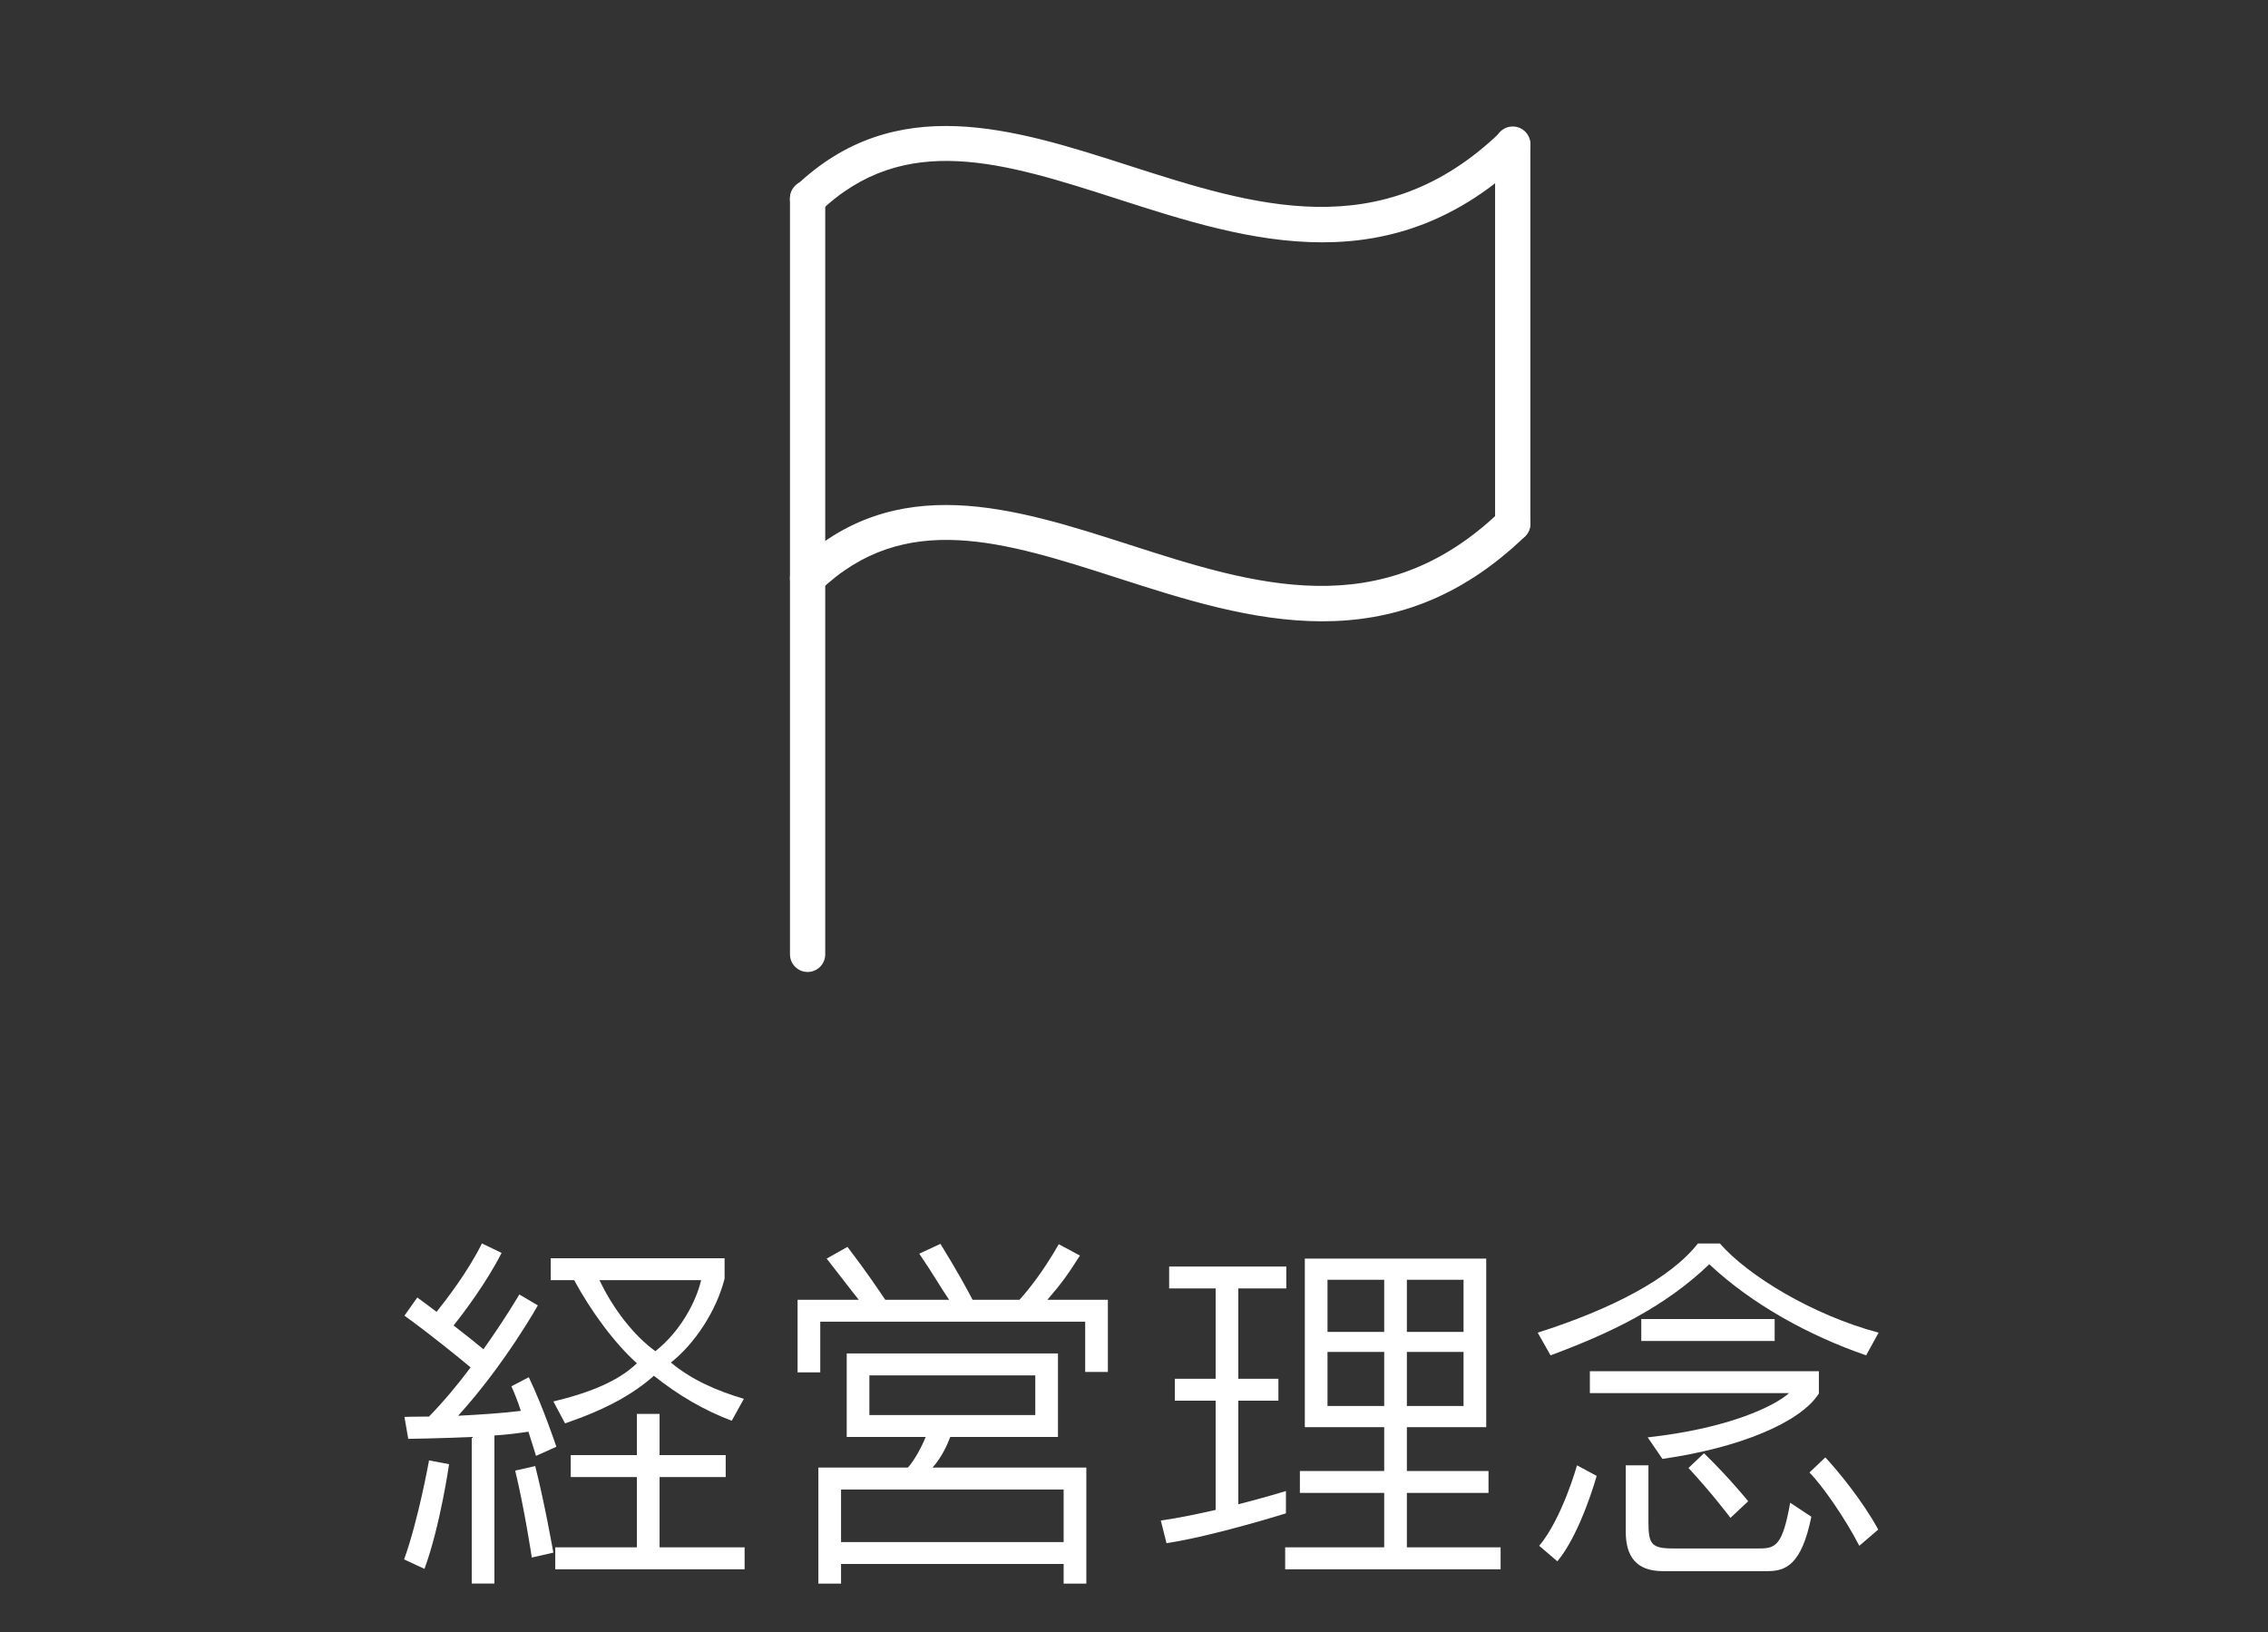
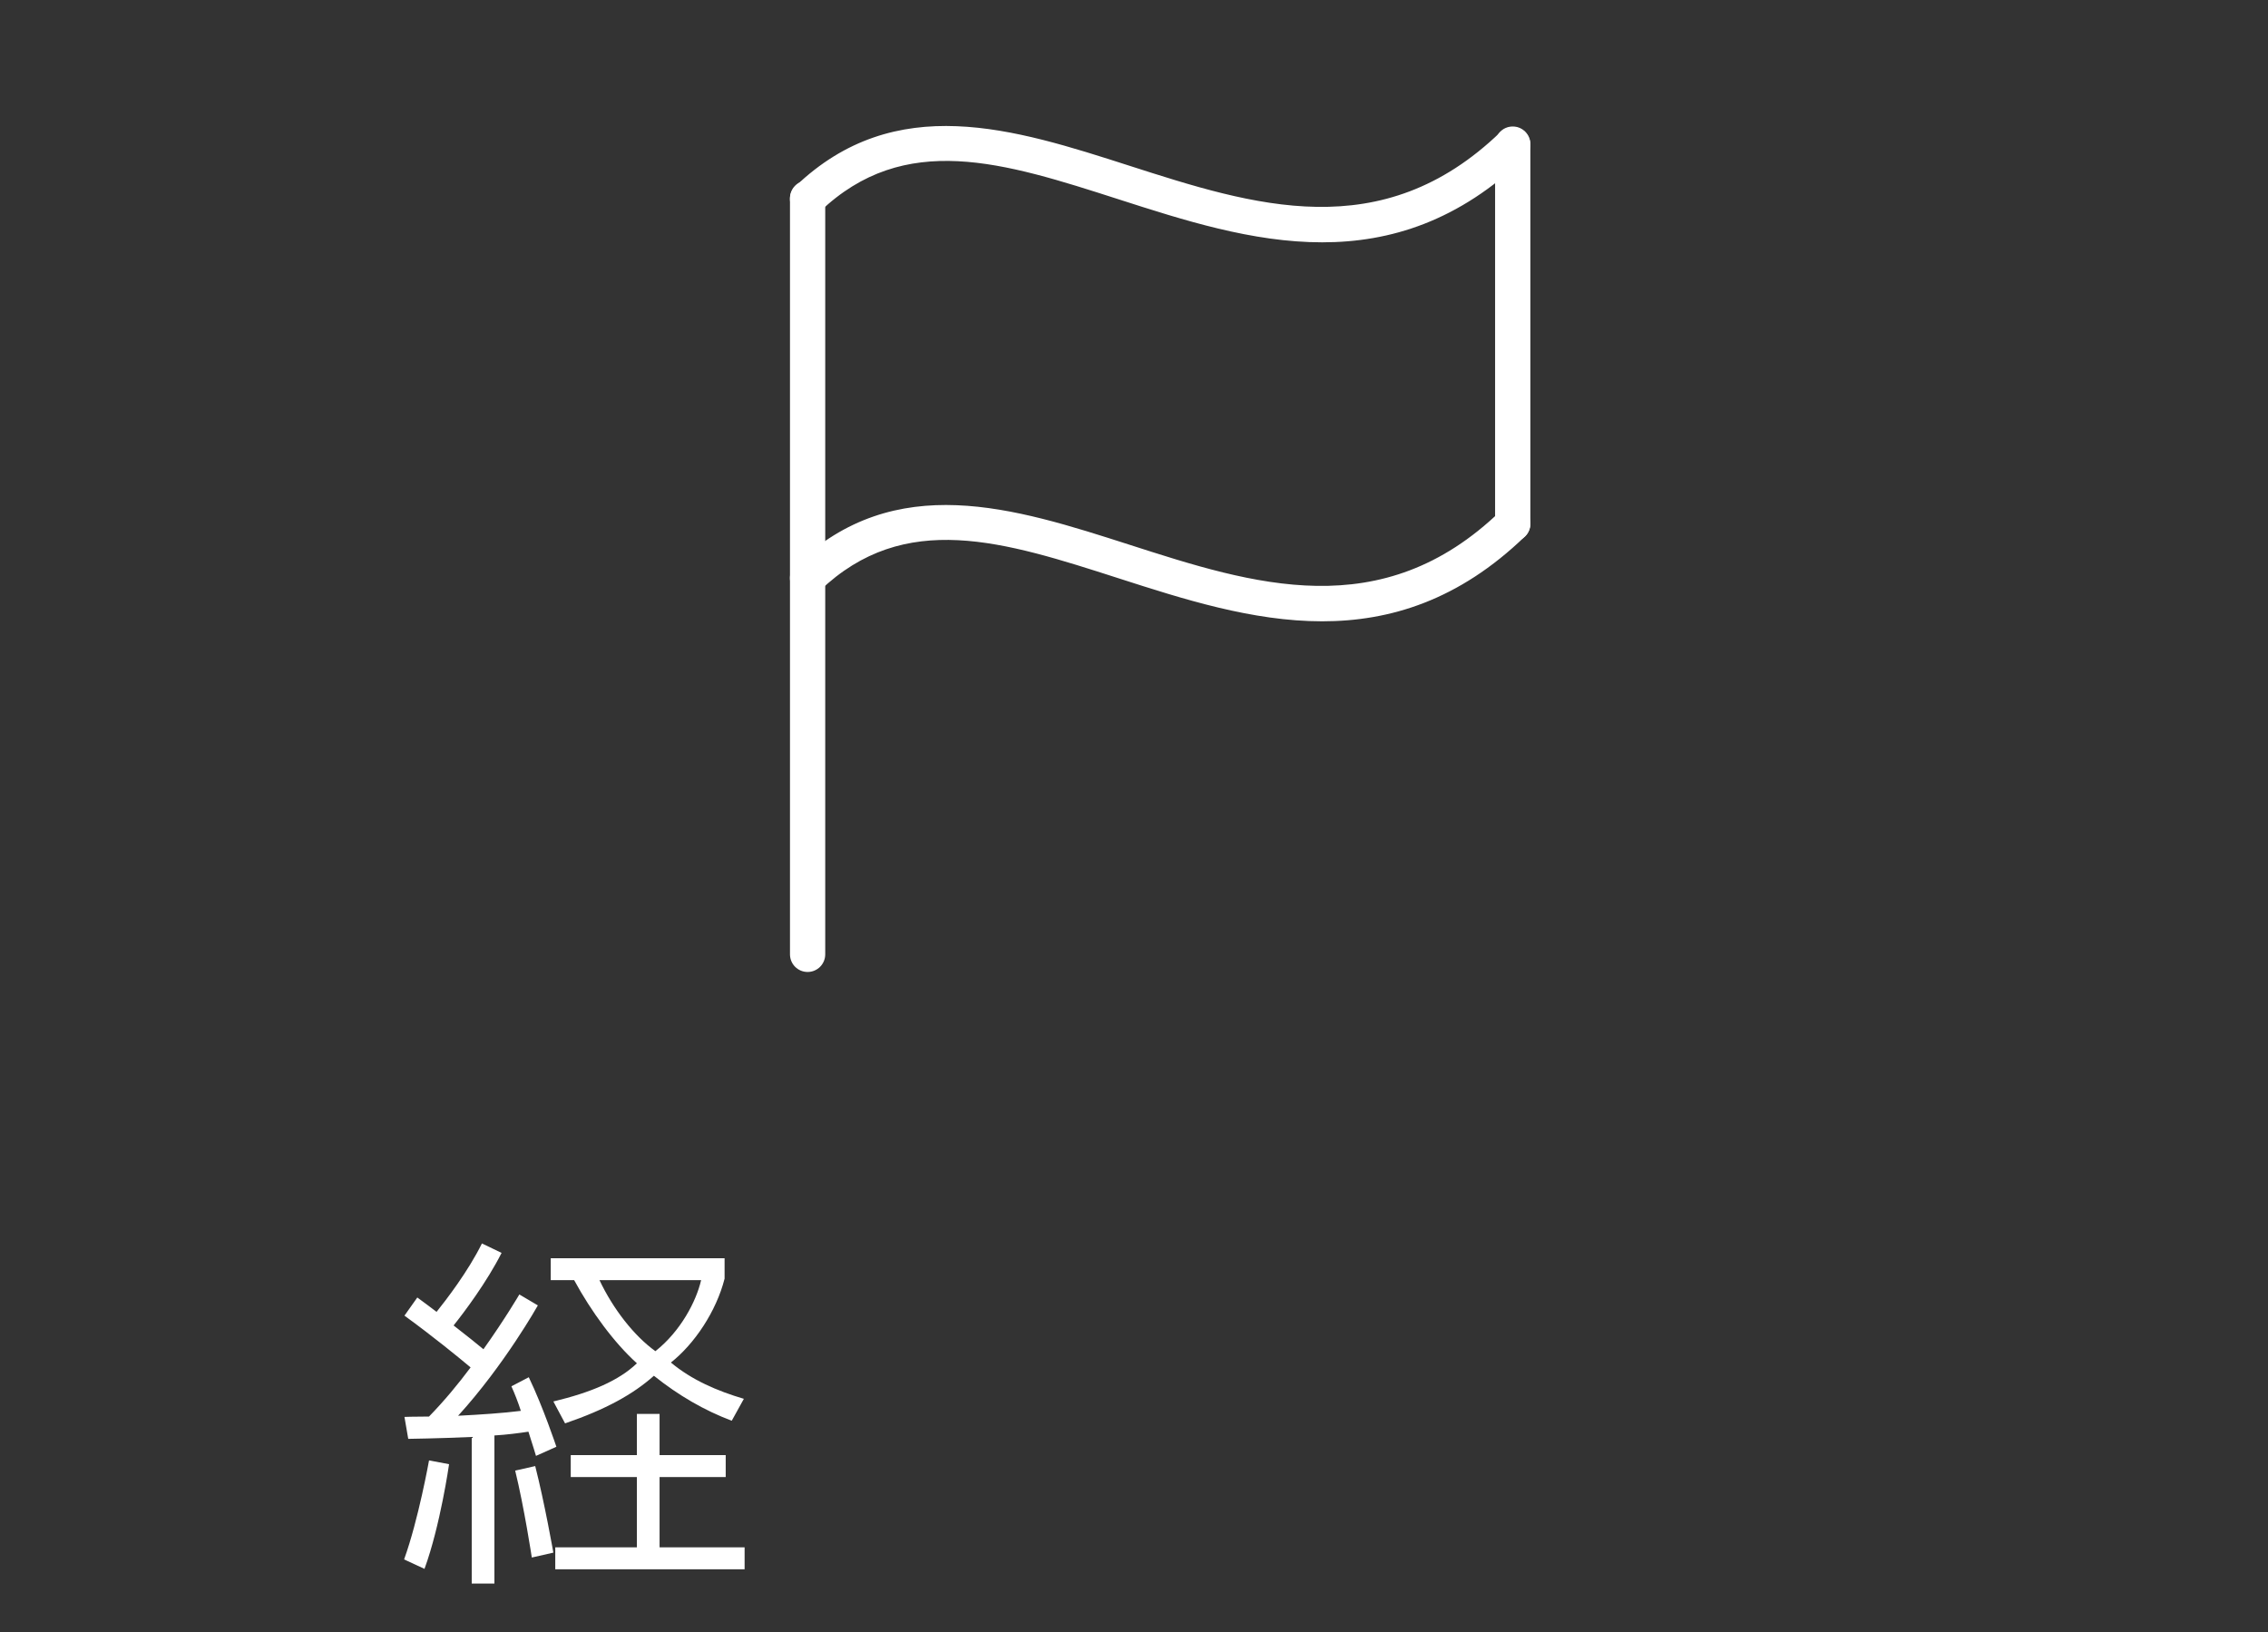
<svg xmlns="http://www.w3.org/2000/svg" version="1.1" id="レイヤー_1" x="0px" y="0px" width="126px" height="90.668px" viewBox="0 0 126 90.668" enable-background="new 0 0 126 90.668" xml:space="preserve">
  <rect x="0" y="0" width="126" height="90.668" fill="#333333" stroke="none" />
  <g>
    <g>
      <path fill="#FFFFFF" d="M23.583,87.162l-1.133-0.525c0.797-2.204,1.385-5.5,1.385-5.5l1.113,0.209    C24.948,81.346,24.465,84.748,23.583,87.162z M29.777,80.885c0,0-0.168-0.567-0.42-1.344c-0.567,0.084-1.196,0.168-1.89,0.209    v8.23h-1.26v-8.146c-1.869,0.084-3.527,0.105-3.527,0.105l-0.21-1.218c0,0,0.546-0.021,1.364-0.021    c0.84-0.861,1.639-1.827,2.311-2.73c-0.651-0.545-2.059-1.7-3.675-2.876l0.714-1.008c0.378,0.272,0.734,0.546,1.07,0.798    c0.504-0.63,1.743-2.226,2.52-3.801l1.092,0.525c-0.818,1.617-2.078,3.297-2.666,4.031c0.734,0.566,1.302,1.029,1.658,1.322    c1.197-1.68,1.995-3.044,1.995-3.044l1.028,0.608c0,0-1.848,3.297-4.43,6.131c1.238-0.063,2.498-0.146,3.485-0.272    c-0.147-0.462-0.336-0.944-0.524-1.364l0.965-0.504c0.799,1.658,1.533,3.863,1.533,3.863L29.777,80.885z M29.545,86.532    c0,0-0.42-2.771-0.924-4.829l1.113-0.252c0.525,2.058,1.008,4.809,1.008,4.809L29.545,86.532z M40.653,78.932    c-1.512-0.566-2.961-1.406-4.325-2.498c-1.155,1.028-2.667,1.868-4.935,2.645l-0.65-1.217c2.1-0.504,3.633-1.155,4.641-2.121    c-1.26-1.134-2.541-2.877-3.486-4.619h-1.301v-1.218h9.658v1.134c-0.463,1.826-1.68,3.633-2.982,4.661    c1.155,0.966,2.563,1.575,4.053,2.016L40.653,78.932z M30.848,87.184v-1.219h4.535v-3.904h-3.675v-1.219h3.675v-2.288h1.26v2.288    h3.674v1.219h-3.674v3.904h4.724v1.219H30.848z M33.304,71.121c0.756,1.596,1.911,3.086,3.107,3.947    c1.407-1.113,2.268-2.771,2.54-3.947H33.304z" />
-       <path fill="#FFFFFF" d="M60.288,76.223v-2.792H45.57v2.813h-1.26v-4.031h3.401c-0.378-0.462-1.008-1.302-1.785-2.289l1.155-0.65    c1.092,1.428,1.743,2.414,2.1,2.939h3.548c-0.42-0.609-0.902-1.449-1.658-2.562l1.176-0.546c0.945,1.533,1.512,2.582,1.785,3.107    h2.604c0.482-0.525,1.322-1.574,2.184-3.086l1.176,0.629c-0.651,1.029-1.029,1.555-1.807,2.457h3.359v4.01H60.288z M59.091,87.98    v-1.092H46.725v1.092h-1.26v-6.445h4.976c0.42-0.482,0.798-1.238,0.987-1.701H47.04v-4.64h11.736v4.64h-5.983    c-0.147,0.379-0.44,1.092-0.987,1.701h8.546v6.445H59.091z M59.091,82.753H46.725v2.919h12.366V82.753z M57.516,76.412h-9.217    v2.205h9.217V76.412z" />
-       <path fill="#FFFFFF" d="M68.795,71.583v5.019h2.227v1.217h-2.227v5.754c1.49-0.379,2.646-0.735,2.646-0.735v1.239    c0,0-4.012,1.26-6.635,1.658l-0.316-1.26c0.945-0.126,2.016-0.357,3.045-0.588v-6.068h-2.268v-1.217h2.268v-5.019h-2.582v-1.218    h6.508v1.218H68.795z M71.398,87.184v-1.219H76.9v-3.023h-4.684v-1.217H76.9v-2.436h-4.41v-9.365h10.078v9.365H78.16v2.436h4.535    v1.217H78.16v3.023h5.207v1.219H71.398z M76.9,71.1h-3.15v2.898h3.15V71.1z M76.9,75.11h-3.15v3.003h3.15V75.11z M81.309,71.1    H78.16v2.898h3.148V71.1z M81.309,75.11H78.16v3.003h3.148V75.11z" />
-       <path fill="#FFFFFF" d="M103.674,75.299c-3.17-1.092-6.342-2.834-8.713-5.06c-2.5,2.394-5.48,3.821-8.818,5.06l-0.715-1.26    c4.094-1.301,7.369-3.002,8.902-4.955h1.219c1.574,1.807,5.186,3.99,8.818,4.955L103.674,75.299z M86.52,86.742l-1.008-0.861    c1.281-1.532,2.1-4.472,2.1-4.472l1.092,0.588C88.703,81.997,87.822,85.188,86.52,86.742z M92.357,81.053l-0.82-1.197    c4.578-0.504,7.076-1.764,7.854-2.457H88.326v-1.217h12.723v1.238C100.02,79.037,96.619,80.443,92.357,81.053z M98.193,87.288    h-5.816c-1.469,0-2.057-0.819-2.057-2.184v-3.695h1.26v3.149c0,1.238,0.168,1.47,1.385,1.47h4.768c0.902,0,1.301-0.147,1.721-2.54    l1.176,0.776C100.084,86.973,99.18,87.288,98.193,87.288z M91.182,74.502v-1.219h7.41v1.219H91.182z M96.137,84.328    c0,0-1.008-1.344-2.332-2.771l0.861-0.819c1.387,1.344,2.457,2.667,2.457,2.667L96.137,84.328z M103.295,85.881    c-0.797-1.553-2.078-3.38-2.771-4.072l0.883-0.84c0.65,0.692,2.078,2.414,2.939,4.01L103.295,85.881z" />
    </g>
    <g>
      <g>
        <path fill="#FFFFFF" d="M44.867,54c-0.542,0-0.979-0.438-0.979-0.979V11.008c0-0.542,0.438-0.98,0.979-0.98     c0.541,0,0.979,0.438,0.979,0.98v42.013C45.846,53.563,45.408,54,44.867,54z" />
      </g>
      <g>
-         <path fill="#FFFFFF" d="M44.947,32.015" />
-       </g>
+         </g>
      <g>
        <g>
-           <path fill="#FFFFFF" d="M84.041,30.08c-0.541,0-0.98-0.438-0.98-0.98V8.007c0-0.541,0.439-0.979,0.98-0.979      s0.979,0.438,0.979,0.979V29.1C85.02,29.642,84.582,30.08,84.041,30.08z" />
+           <path fill="#FFFFFF" d="M84.041,30.08c-0.541,0-0.98-0.438-0.98-0.98V8.007c0-0.541,0.439-0.979,0.98-0.979      s0.979,0.438,0.979,0.979V29.1C85.02,29.642,84.582,30.08,84.041,30.08" />
        </g>
        <g>
          <path fill="#FFFFFF" d="M73.453,34.518c-3.881,0-7.719-1.234-11.313-2.391c-6.374-2.051-11.882-3.821-16.597,0.693      c-0.389,0.375-1.009,0.361-1.384-0.029s-0.361-1.01,0.03-1.384c5.553-5.323,12.161-3.198,18.55-1.146      c6.887,2.217,14.016,4.51,20.622-1.869c0.387-0.375,1.008-0.363,1.385,0.025c0.373,0.389,0.363,1.008-0.025,1.385      C81.047,33.349,77.23,34.518,73.453,34.518z" />
        </g>
        <g>
          <path fill="#FFFFFF" d="M73.453,13.463c-3.881,0-7.719-1.235-11.314-2.392c-6.377-2.05-11.883-3.819-16.596,0.693      c-0.389,0.375-1.009,0.362-1.384-0.029c-0.375-0.391-0.361-1.011,0.03-1.384c5.555-5.324,12.16-3.199,18.549-1.145      c6.892,2.215,14.015,4.507,20.623-1.871c0.387-0.374,1.008-0.363,1.385,0.025c0.373,0.389,0.363,1.01-0.025,1.385      C81.047,12.293,77.23,13.463,73.453,13.463z" />
        </g>
      </g>
    </g>
  </g>
</svg>